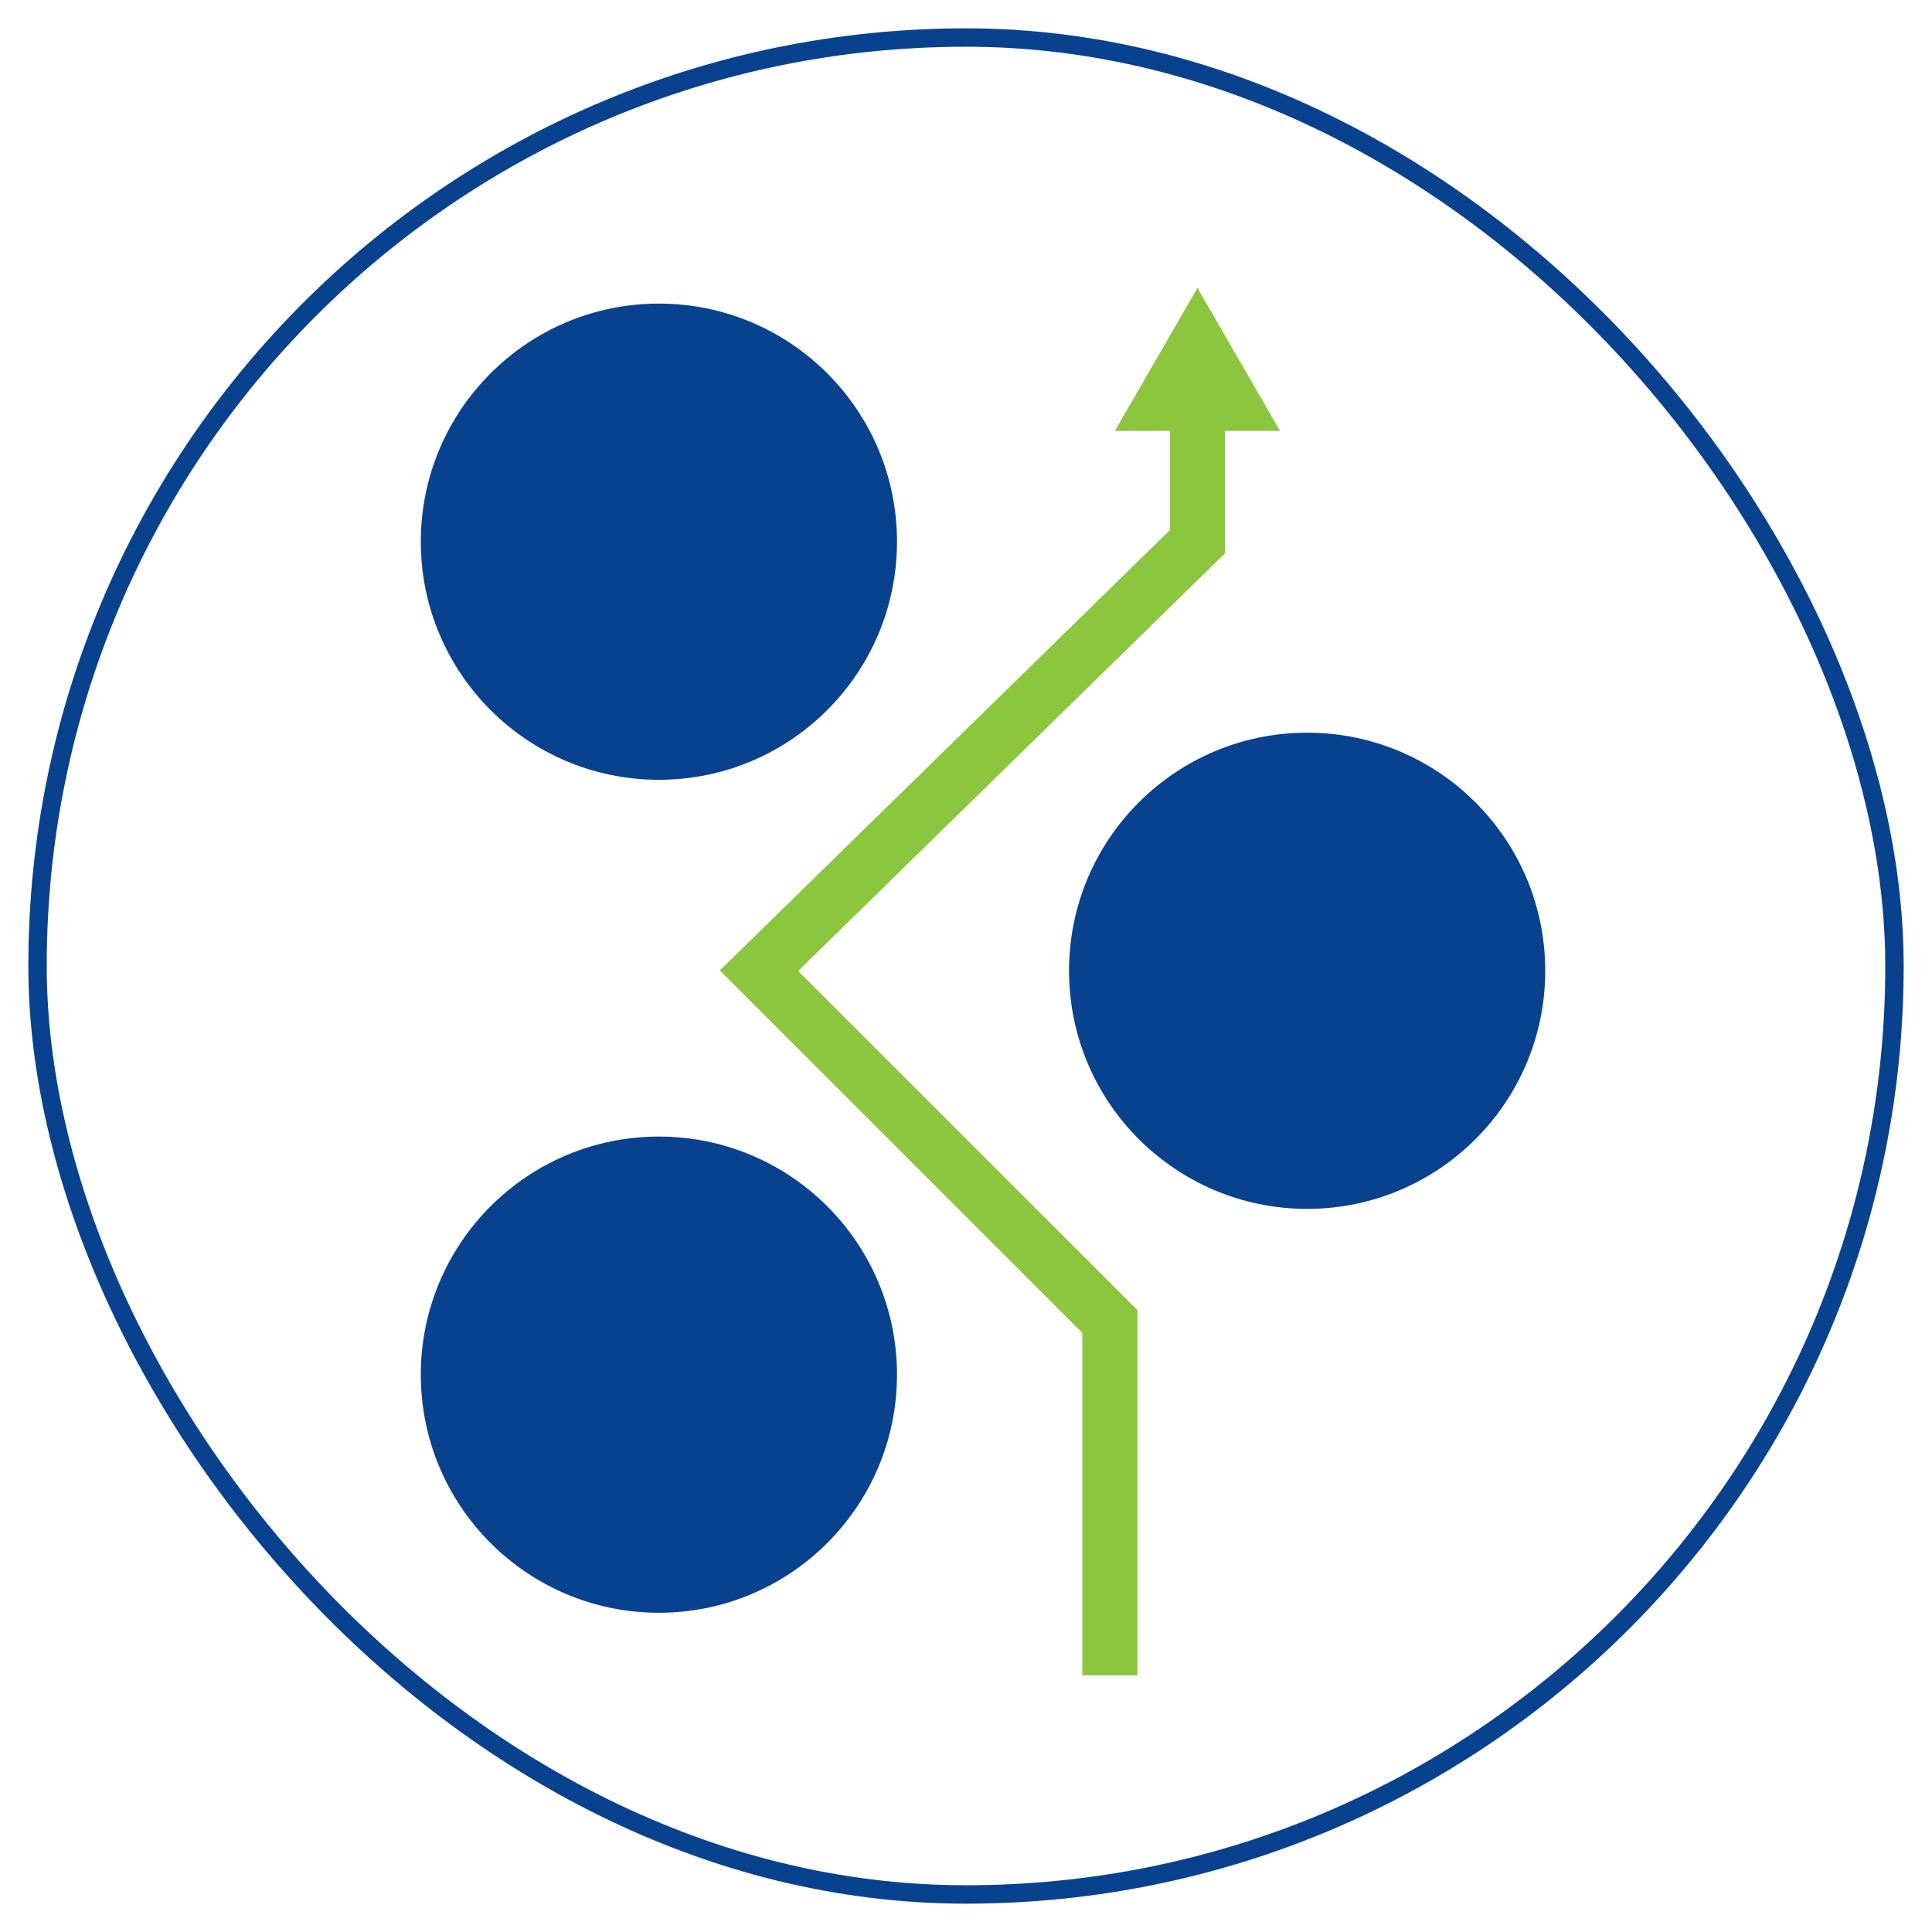
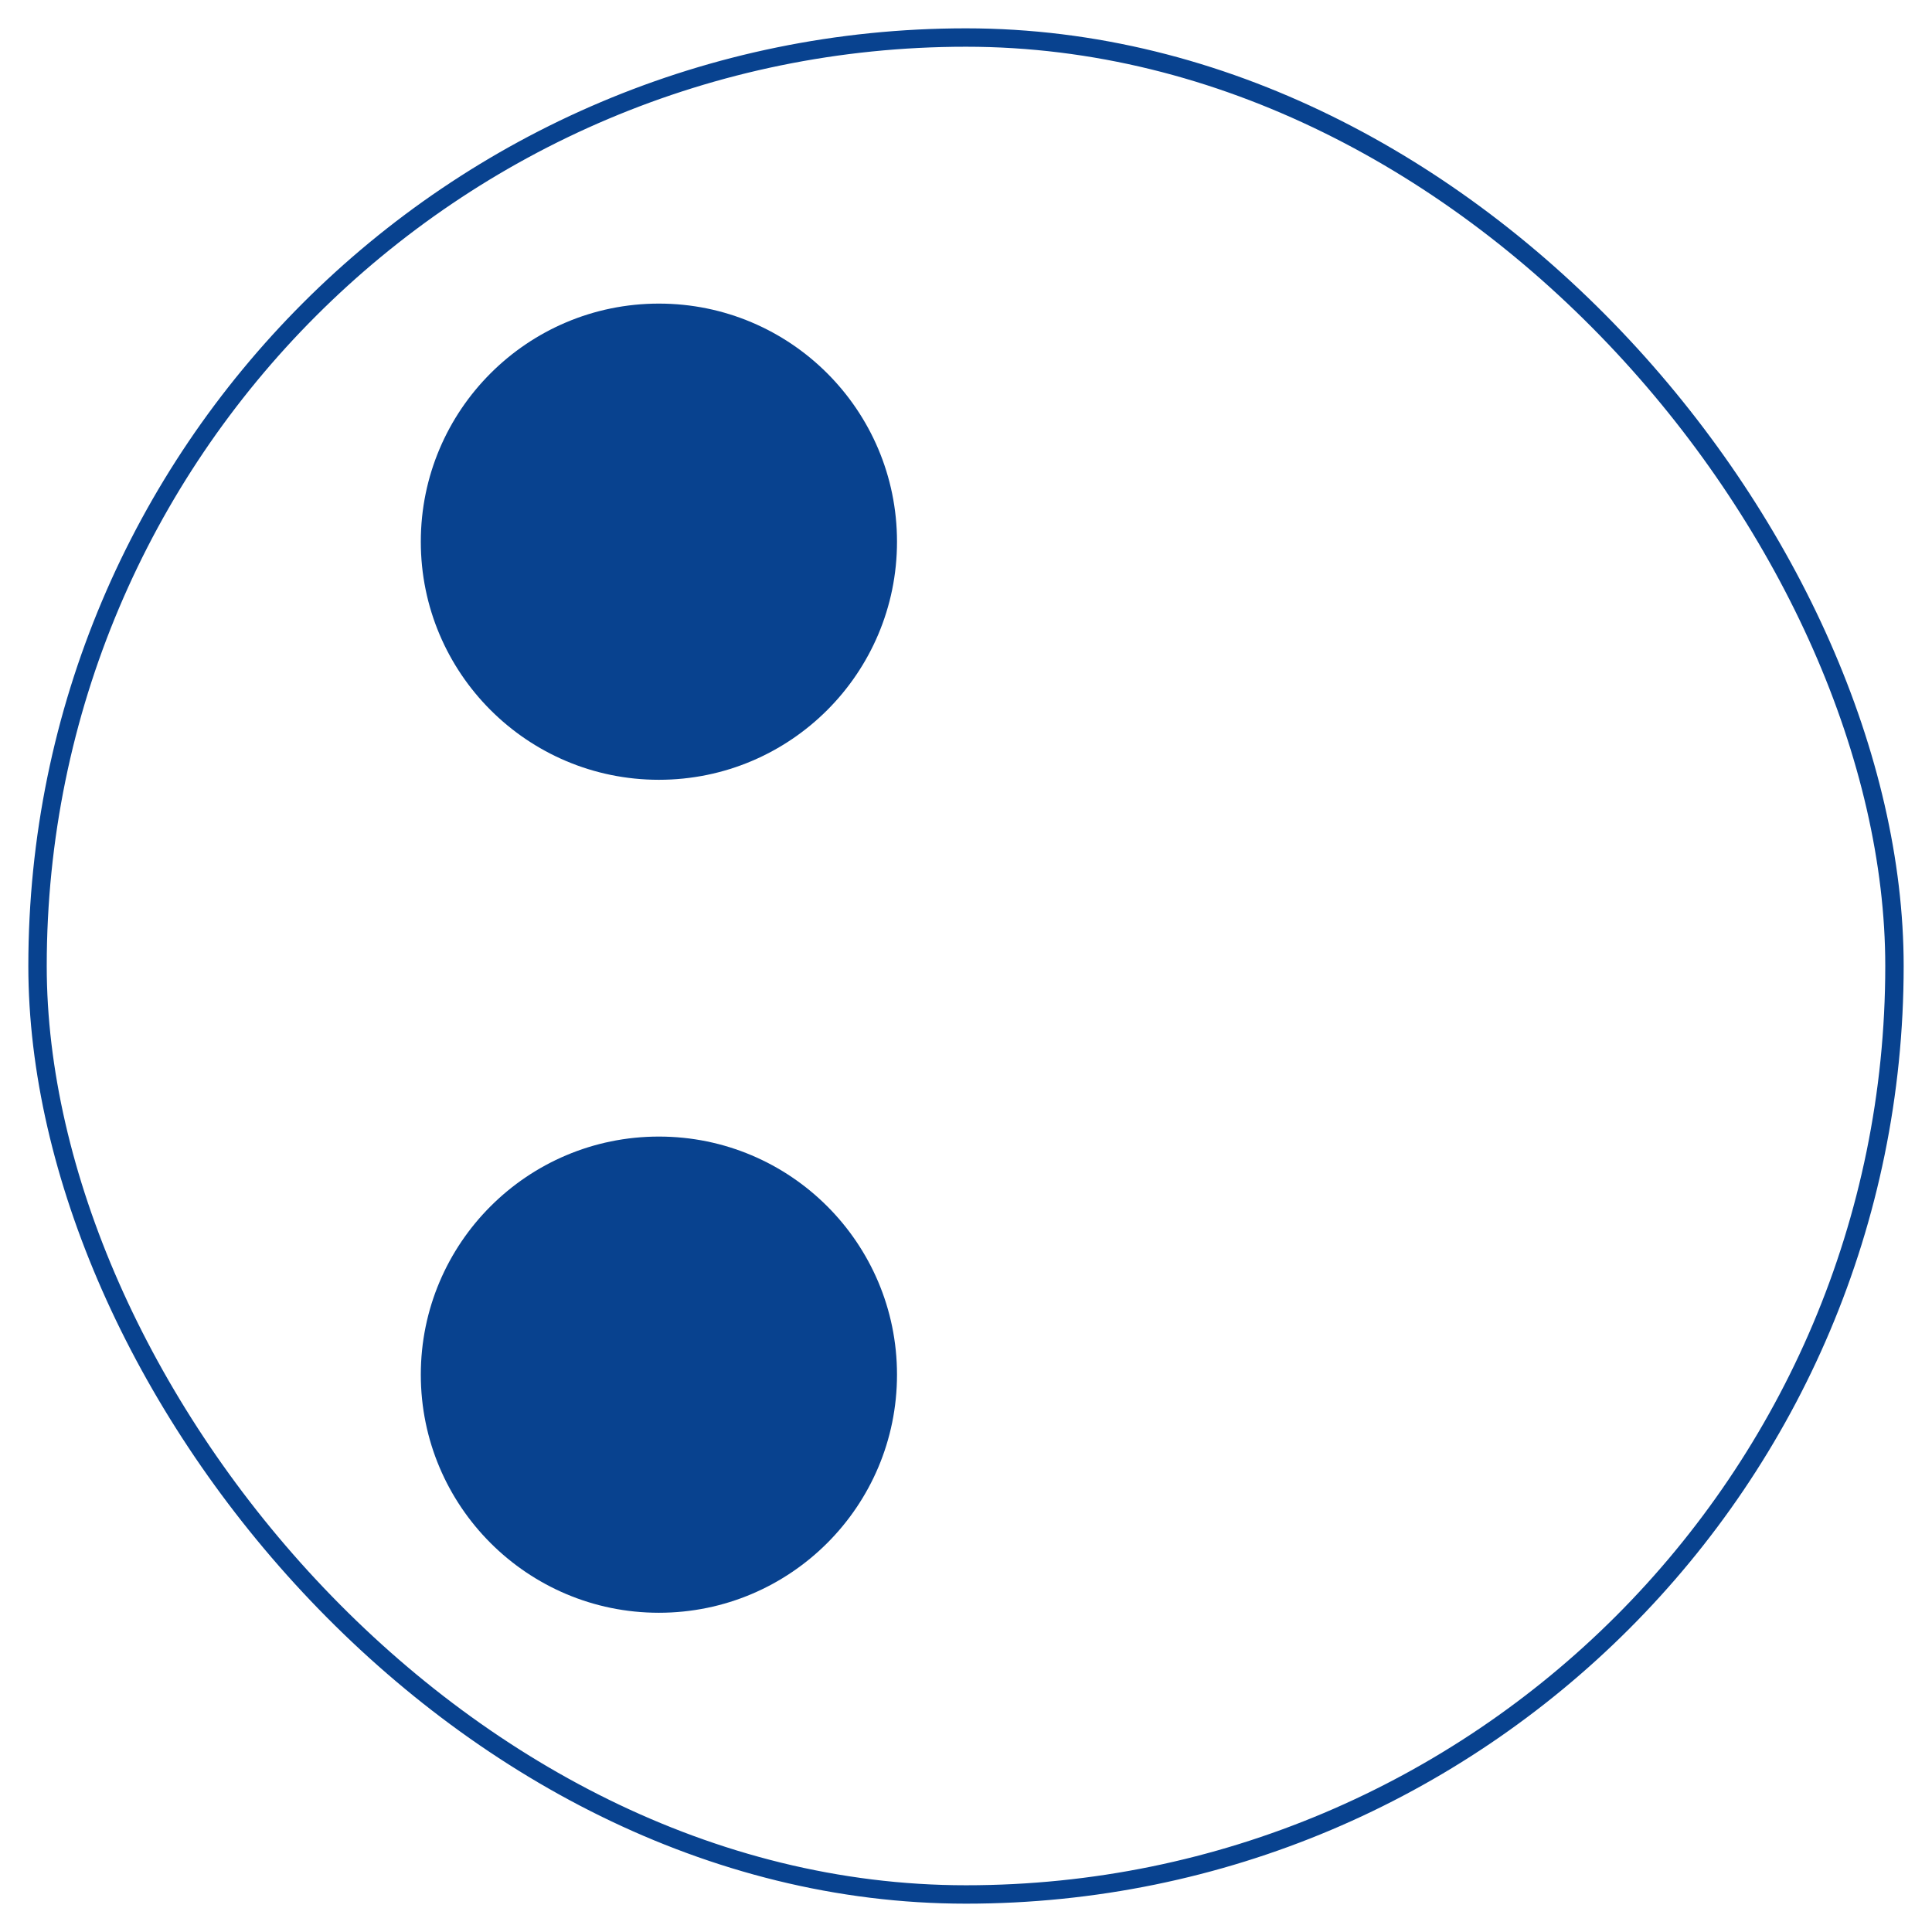
<svg xmlns="http://www.w3.org/2000/svg" id="Layer_1" data-name="Layer 1" viewBox="0 0 105 105">
  <defs>
    <style>      .cls-1 {        fill: #8cc63f;      }      .cls-2 {        fill: none;        stroke: #08428f;        stroke-miterlimit: 10;      }      .cls-3 {        fill: #08428f;      }    </style>
  </defs>
  <rect class="cls-2" x="2.04" y="2.04" width="100.92" height="100.92" rx="50.46" ry="50.46" />
  <g>
    <circle class="cls-3" cx="35.81" cy="74.71" r="12.94" />
-     <circle class="cls-3" cx="71.04" cy="52.76" r="12.94" />
    <circle class="cls-3" cx="35.81" cy="29.44" r="12.94" />
-     <polygon class="cls-1" points="66.58 23.42 69.57 23.42 65.08 15.65 60.59 23.42 63.58 23.42 63.58 28.81 39.12 52.74 58.82 72.44 58.82 91.05 61.82 91.05 61.82 71.2 43.38 52.77 66.58 30.07 66.58 23.42" />
  </g>
</svg>